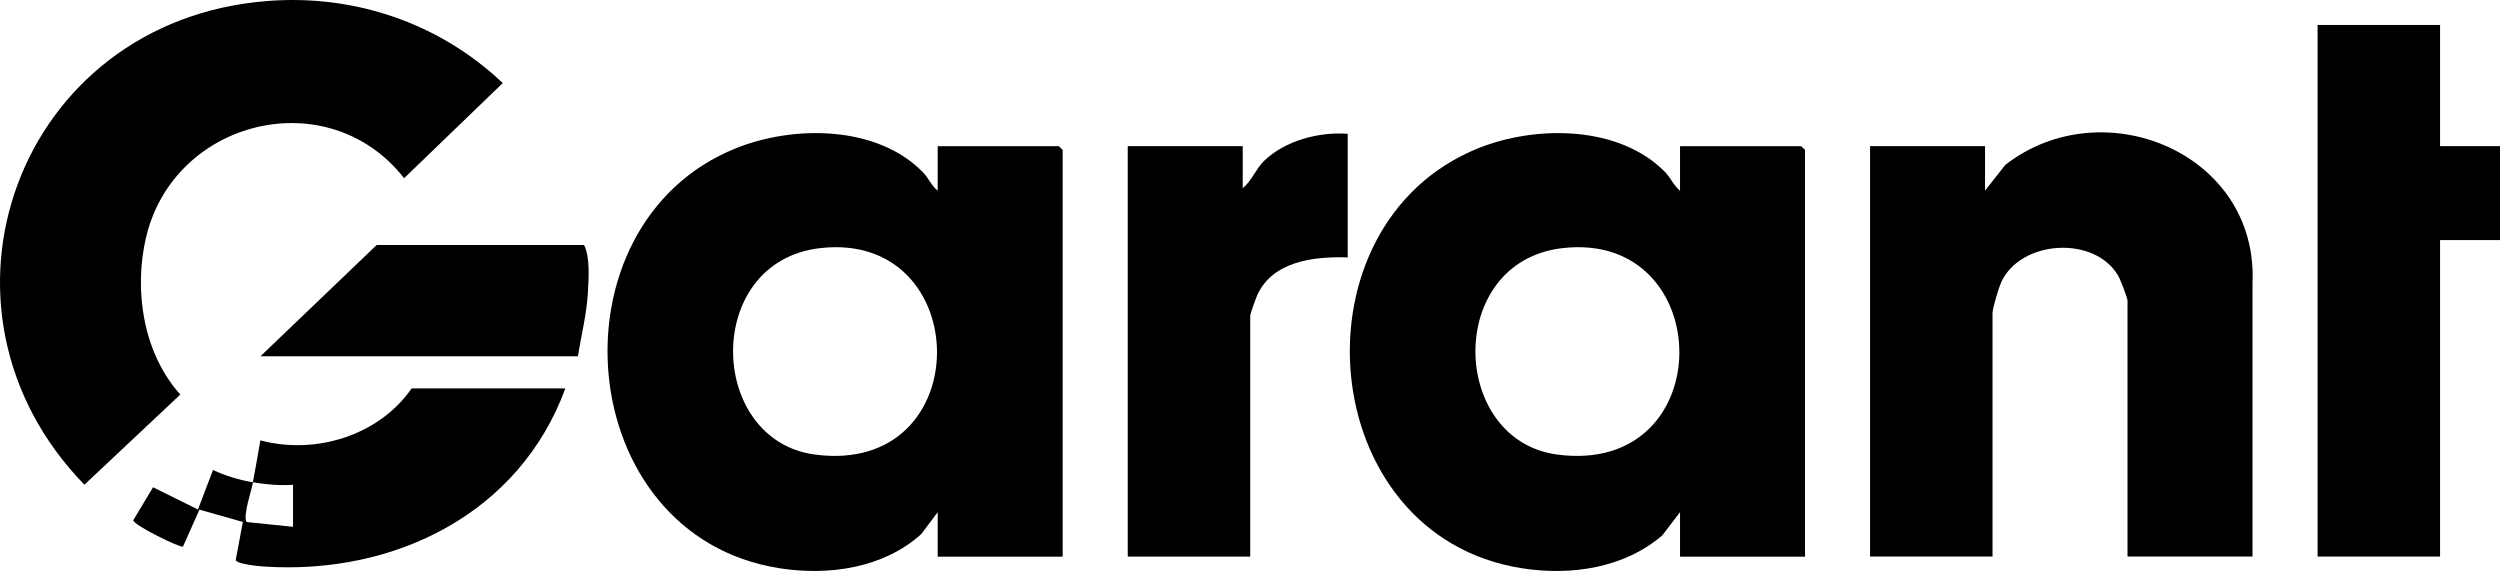
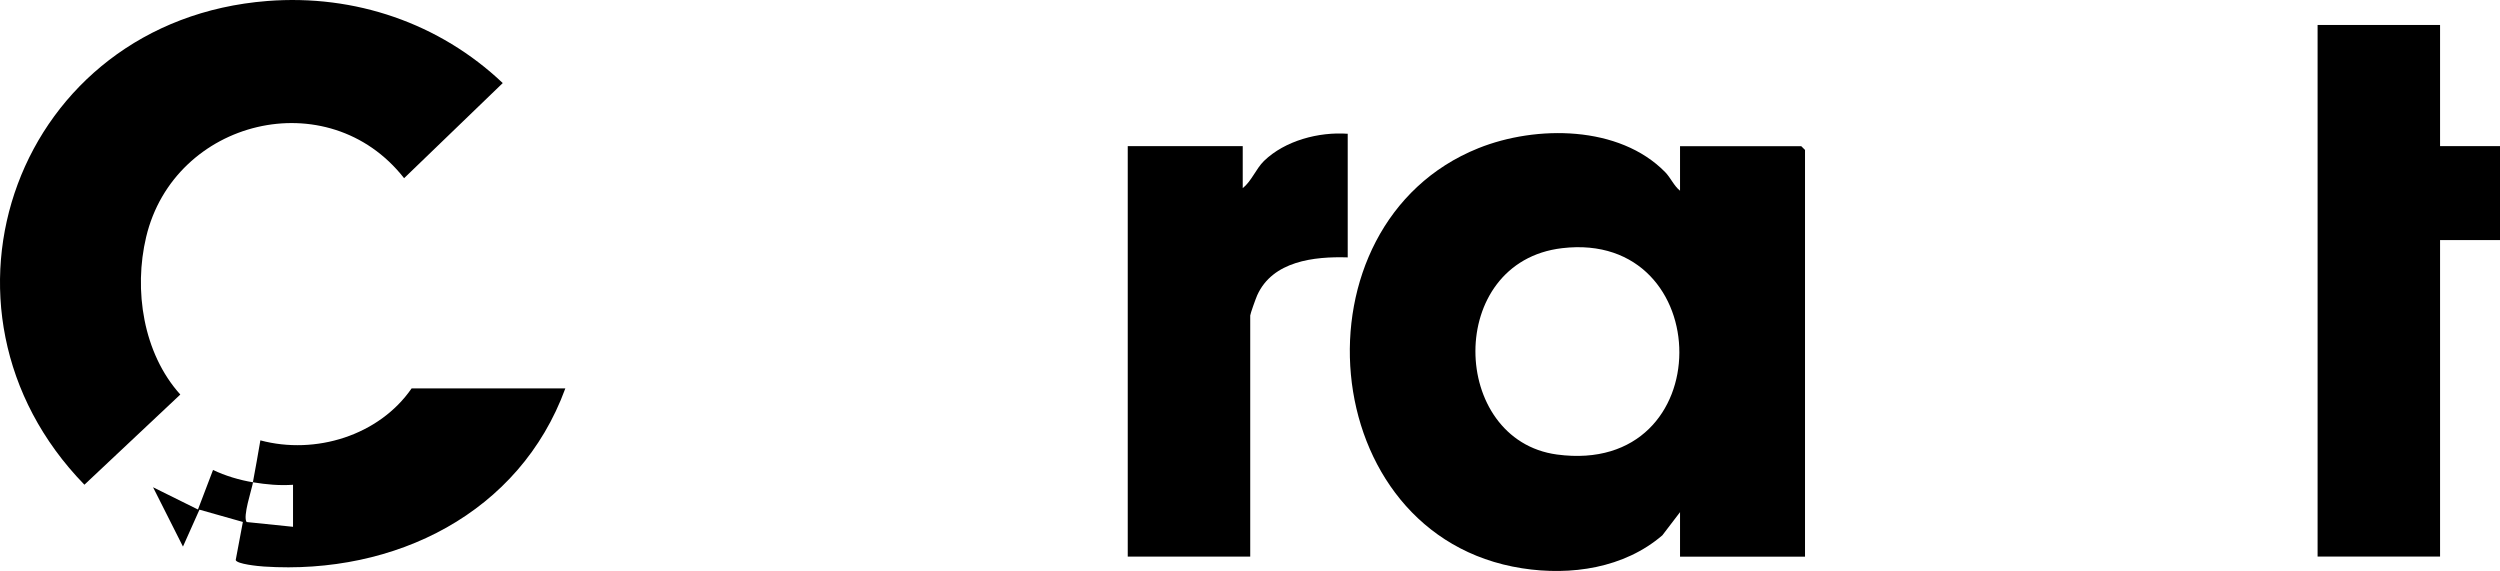
<svg xmlns="http://www.w3.org/2000/svg" width="162" height="37" viewBox="0 0 162 37" fill="none">
  <g clip-path="url(#clip0_4687_11135)">
-     <path d="M60.767 33.181L59.698 34.608C57.253 36.813 53.716 37.321 50.525 36.824C36.99 34.714 35.435 14.527 47.696 9.603C51.438 8.102 56.821 8.118 59.796 11.151C60.157 11.52 60.373 12.054 60.762 12.358V9.474H68.618L68.861 9.715V36.071H60.762V33.187L60.767 33.181ZM53.122 16.081C45.542 16.973 45.828 28.519 52.793 29.454C63.413 30.874 63.197 14.895 53.122 16.081Z" fill="black" />
    <path d="M108.871 33.181L107.721 34.688C105.249 36.813 101.799 37.321 98.629 36.824C85.099 34.714 83.528 14.532 95.8 9.603C99.542 8.102 104.925 8.118 107.9 11.151C108.261 11.52 108.477 12.054 108.866 12.358V9.474H116.722L116.965 9.715V36.071H108.866V33.187L108.871 33.181ZM101.226 16.081C93.646 16.973 93.932 28.519 100.897 29.454C111.517 30.874 111.301 14.895 101.226 16.081Z" fill="black" />
-     <path d="M145.962 36.065H137.863V19.483C137.863 19.301 137.388 18.078 137.247 17.848C135.709 15.247 130.936 15.552 129.683 18.281C129.521 18.639 129.116 19.963 129.116 20.284V36.065H121.18V9.469H128.63V12.353L129.942 10.687C136.254 5.768 146.356 9.907 145.962 18.361V36.065Z" fill="black" />
    <path d="M17.326 0.064C22.995 -0.379 28.486 1.501 32.578 5.383L26.186 11.547C21.262 5.261 11.284 7.733 9.47 15.36C8.655 18.783 9.271 22.89 11.684 25.566L5.47 31.409C-5.642 19.99 1.107 1.335 17.326 0.064Z" fill="black" />
    <path d="M158.116 1.618V9.469H162.004V15.557H158.116V36.065H150.18V1.618H158.116Z" fill="black" />
    <path d="M87.332 8.668V16.679C85.145 16.61 82.467 16.919 81.468 19.13C81.382 19.317 81.015 20.343 81.015 20.444V36.066H73.078V9.469H80.529V12.193C81.107 11.728 81.382 10.943 81.906 10.43C83.266 9.111 85.458 8.534 87.332 8.668Z" fill="black" />
-     <path d="M16.386 31.259C16.559 30.356 16.715 29.443 16.872 28.535C20.435 29.491 24.56 28.225 26.671 25.17H36.633C33.674 33.256 25.591 37.267 17.109 36.712C16.748 36.69 15.338 36.551 15.274 36.29L15.738 33.822L12.925 33.026L11.856 35.419C11.71 35.526 8.687 34.052 8.633 33.715L9.918 31.574L12.828 33.016L13.805 30.452C14.583 30.831 15.544 31.115 16.397 31.253C16.299 31.771 15.722 33.47 15.981 33.828L18.988 34.137V31.414C18.087 31.472 17.282 31.398 16.397 31.253L16.386 31.259Z" fill="black" />
-     <path d="M37.446 23.088H16.875L24.407 15.878H37.85C38.245 16.641 38.148 18.083 38.093 19.002C38.013 20.369 37.661 21.742 37.446 23.088Z" fill="black" />
+     <path d="M16.386 31.259C16.559 30.356 16.715 29.443 16.872 28.535C20.435 29.491 24.56 28.225 26.671 25.17H36.633C33.674 33.256 25.591 37.267 17.109 36.712C16.748 36.69 15.338 36.551 15.274 36.29L15.738 33.822L12.925 33.026L11.856 35.419L9.918 31.574L12.828 33.016L13.805 30.452C14.583 30.831 15.544 31.115 16.397 31.253C16.299 31.771 15.722 33.47 15.981 33.828L18.988 34.137V31.414C18.087 31.472 17.282 31.398 16.397 31.253L16.386 31.259Z" fill="black" />
  </g>
  <defs>
    <clipPath id="clip0_4687_11135">
      <rect width="162" height="37" fill="white" />
    </clipPath>
  </defs>
</svg>